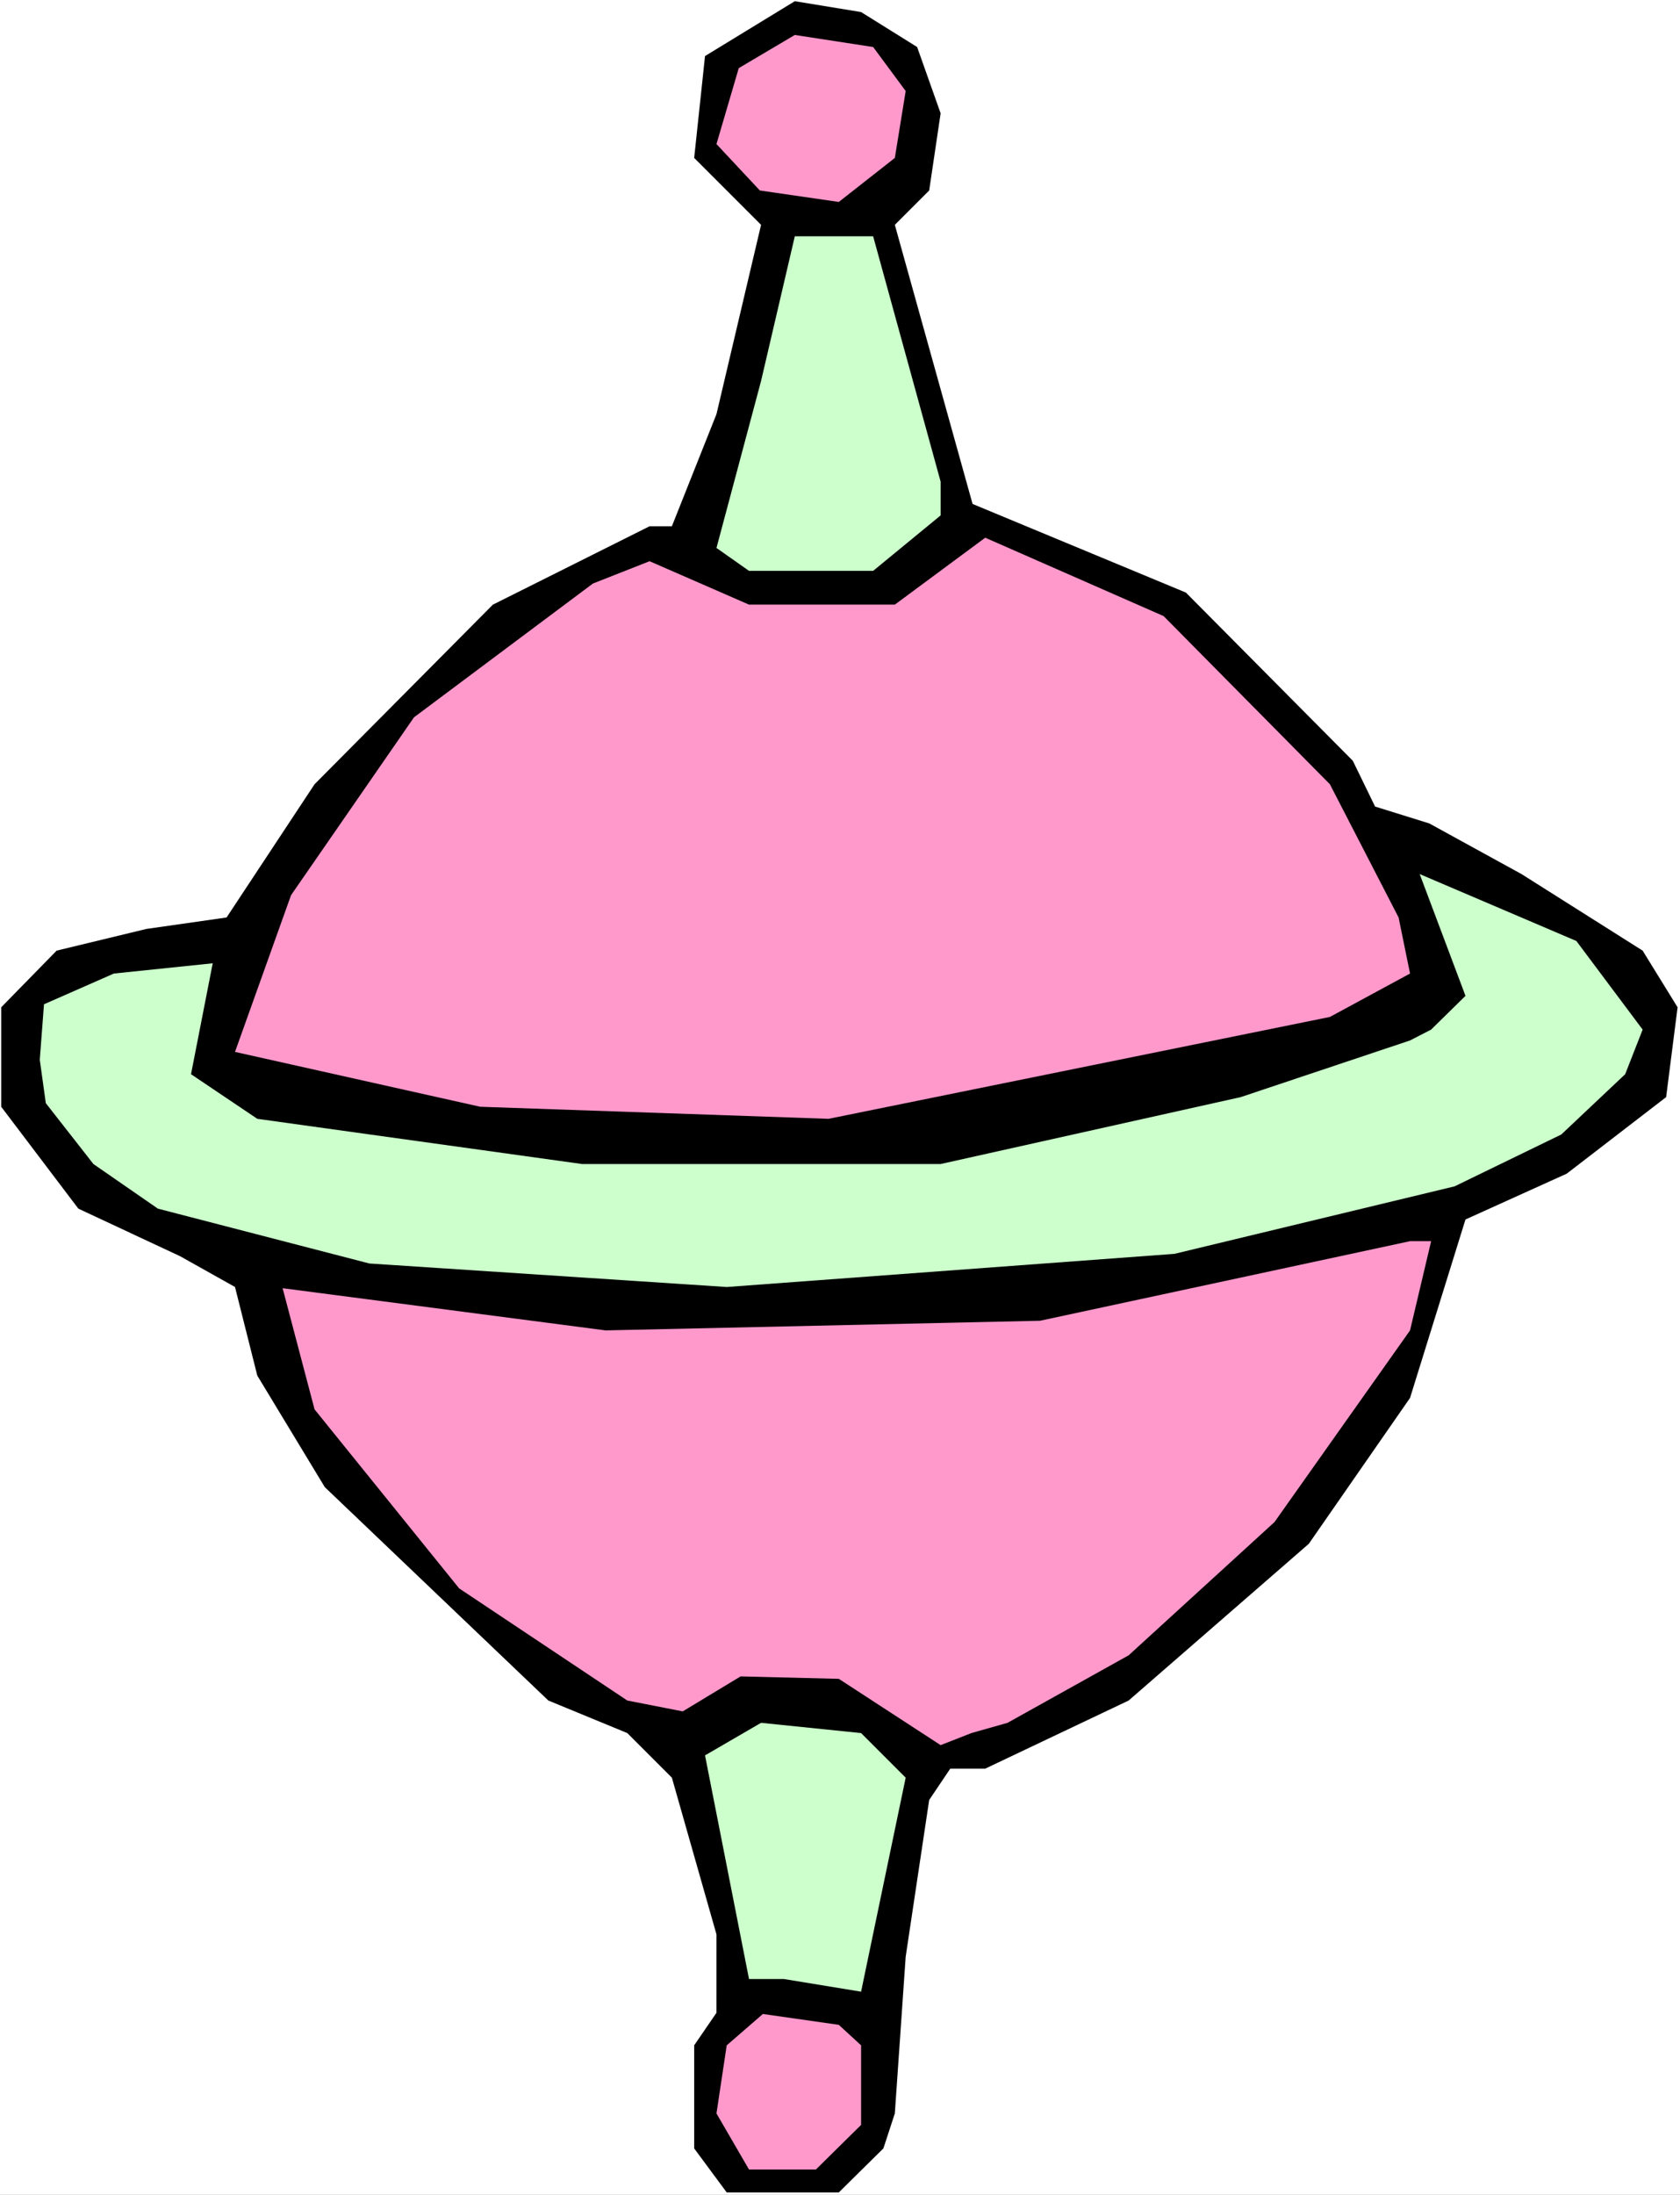
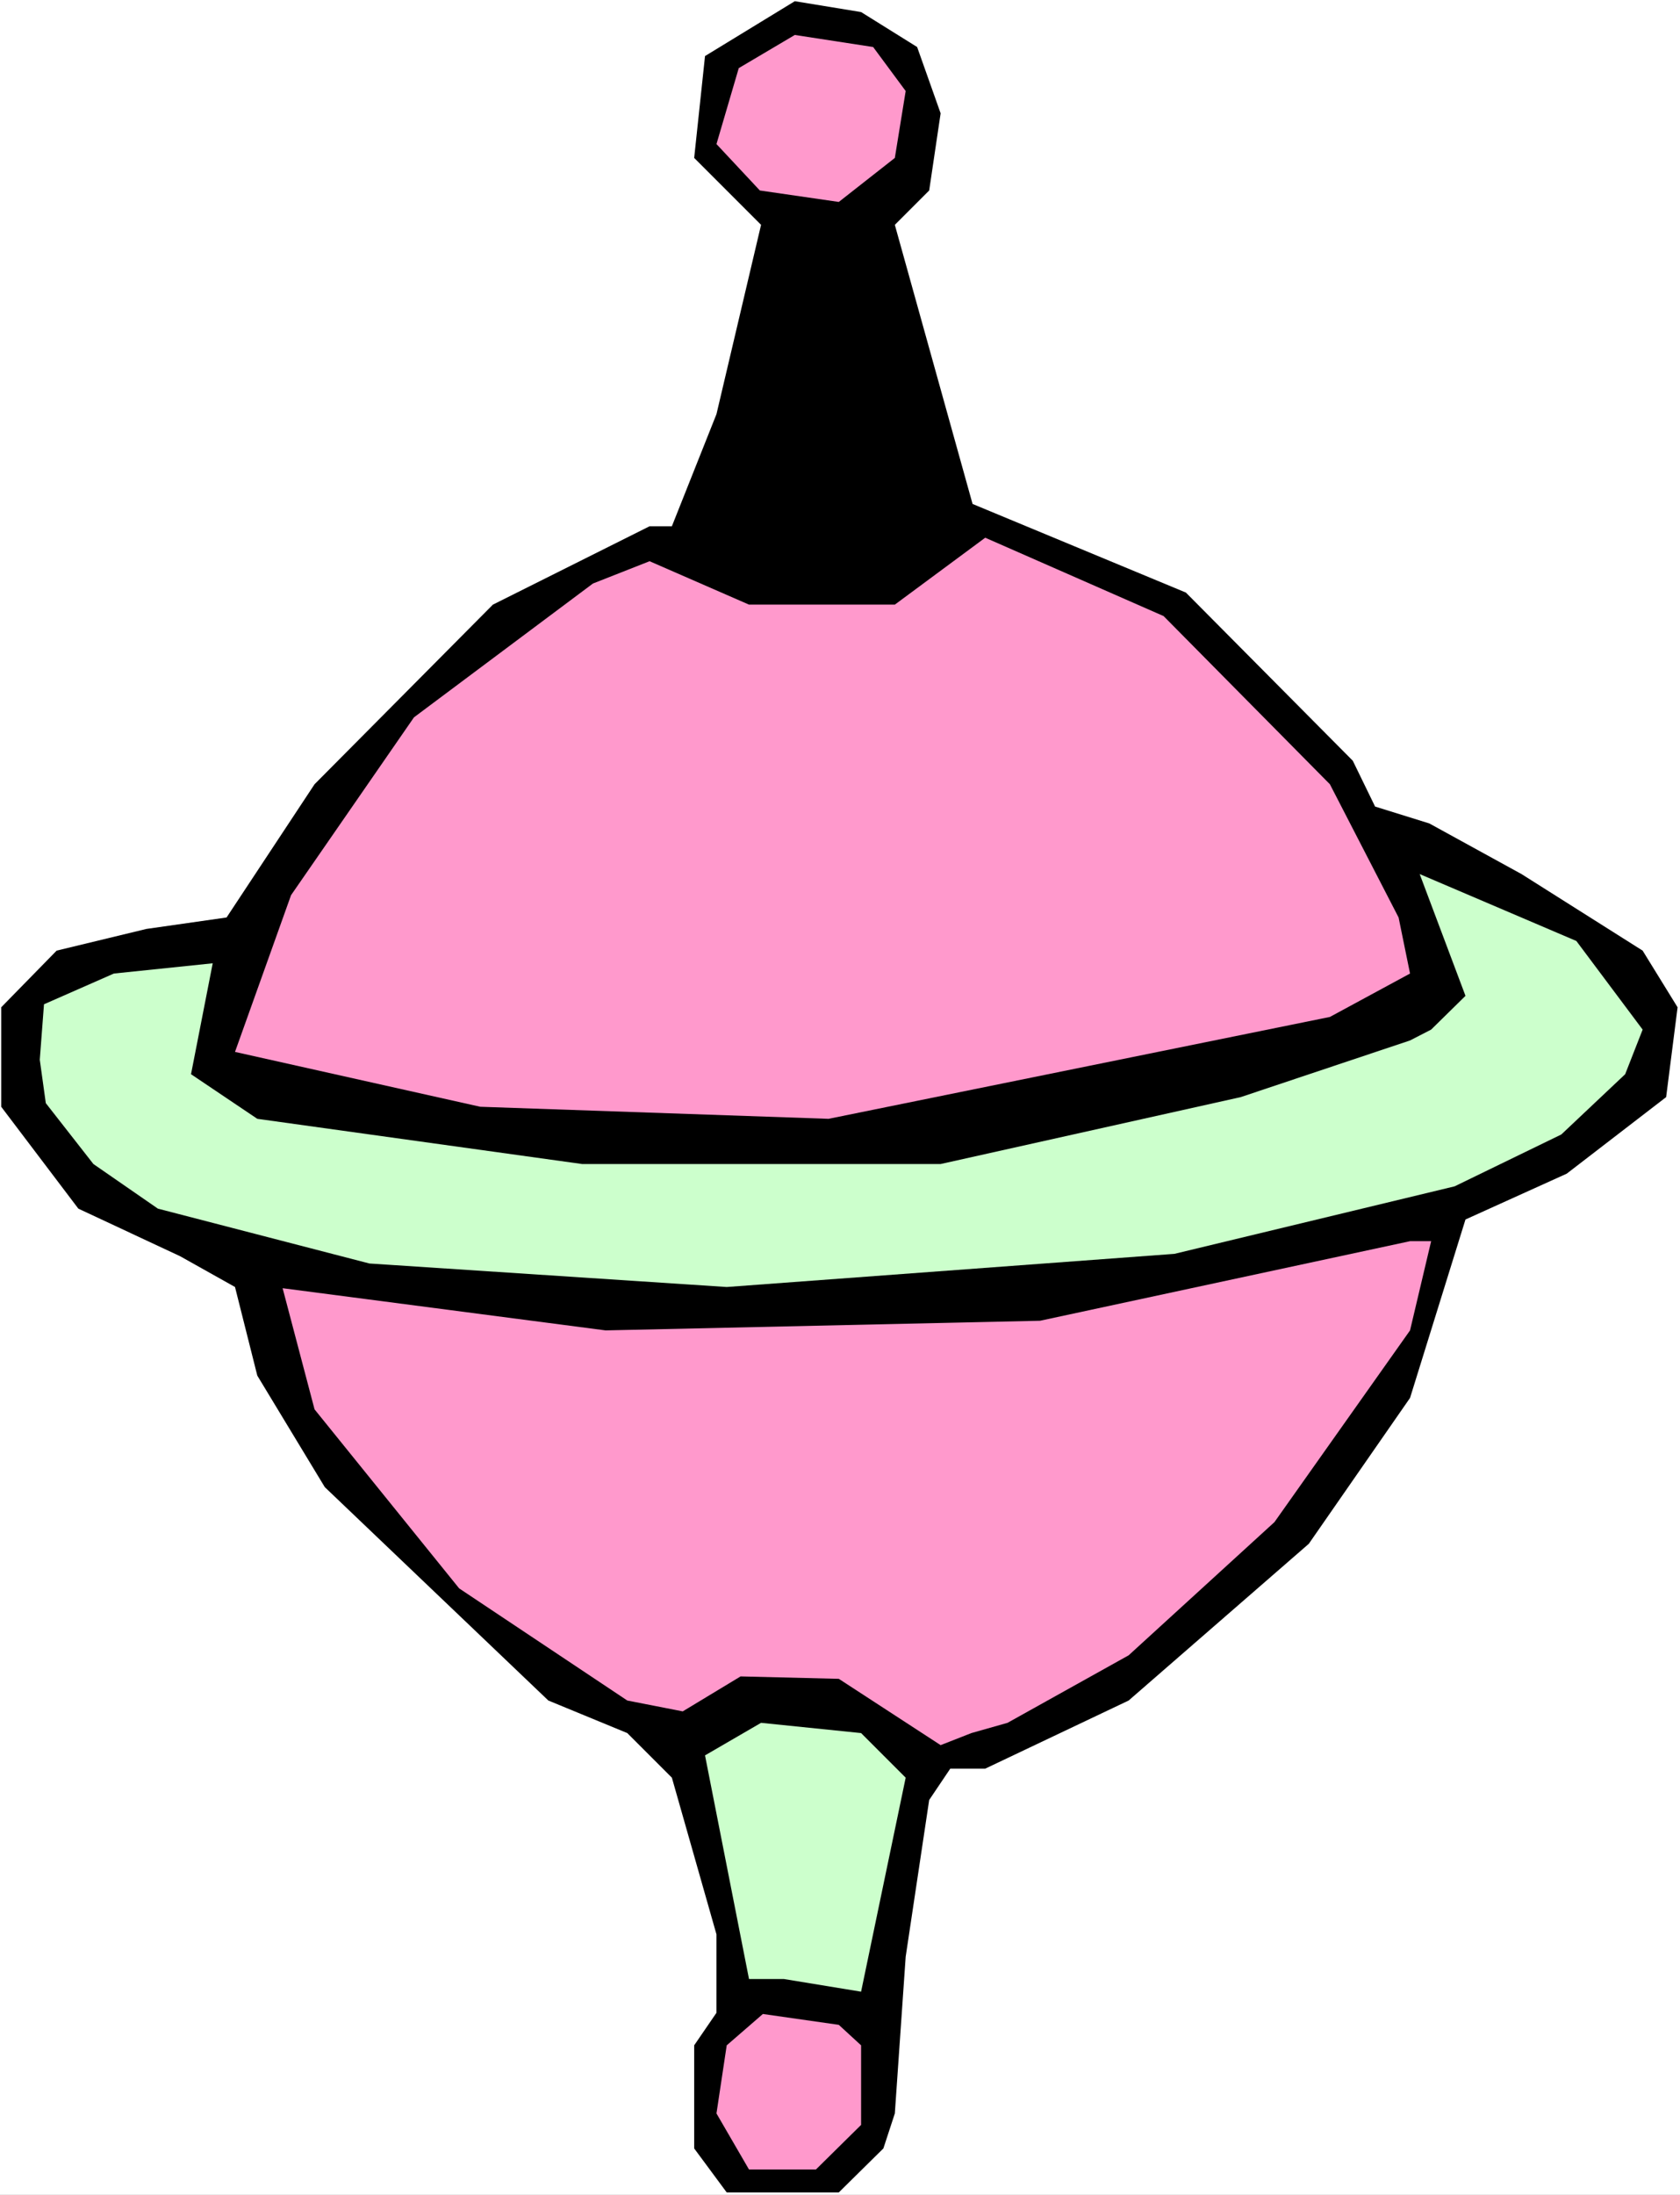
<svg xmlns="http://www.w3.org/2000/svg" xmlns:ns1="http://sodipodi.sourceforge.net/DTD/sodipodi-0.dtd" xmlns:ns2="http://www.inkscape.org/namespaces/inkscape" version="1.0" width="119.204mm" height="155.668mm" id="svg9" ns1:docname="Planet 30.wmf">
  <rect width="100%" height="100%" fill="#808080" stroke="none" />
  <ns1:namedview id="namedview9" pagecolor="#ffffff" bordercolor="#000000" borderopacity="0.25" ns2:showpageshadow="2" ns2:pageopacity="0.0" ns2:pagecheckerboard="0" ns2:deskcolor="#d1d1d1" ns2:document-units="mm" />
  <defs id="defs1">
    <pattern id="WMFhbasepattern" patternUnits="userSpaceOnUse" width="6" height="6" x="0" y="0" />
  </defs>
-   <path style="fill:#ffffff;fill-opacity:1;fill-rule:evenodd;stroke:none" d="M 0,588.353 H 450.535 V 0 H 0 Z" id="path1" />
+   <path style="fill:#ffffff;fill-opacity:1;fill-rule:evenodd;stroke:none" d="M 0,588.353 H 450.535 V 0 H 0 " id="path1" />
  <path style="fill:#000000;fill-opacity:1;fill-rule:evenodd;stroke:none" d="m 245.952,12.604 6.302,17.775 -3.07,20.684 -9.211,9.211 20.846,74.817 57.206,23.754 44.763,45.084 5.979,12.281 14.544,4.525 24.724,13.574 32.481,20.522 9.373,15.19 -3.07,24.077 -26.664,20.522 -27.148,12.281 -14.867,47.831 -27.148,39.105 -48.318,42.014 -38.46,18.26 h -9.373 l -5.656,8.403 -6.302,42.014 -2.909,42.014 -3.07,9.372 -11.958,11.796 h -30.057 l -8.726,-11.796 v -27.632 l 5.979,-8.726 V 518.546 L 180.182,476.532 168.223,464.574 147.054,455.849 87.101,398.645 69.002,368.751 63.023,344.997 48.318,336.756 21.008,323.99 0.323,296.681 V 270.019 L 15.19,254.829 39.268,249.012 60.761,245.942 84.354,210.23 132.187,162.076 174.202,141.069 h 5.979 L 192.14,111.013 204.098,60.273 186.161,42.337 189.069,15.028 213.147,0.323 230.923,3.232 Z" id="path2" />
  <path style="fill:#ff99cc;fill-opacity:1;fill-rule:evenodd;stroke:none" d="m 242.881,24.4 -2.909,17.937 -15.029,11.796 -21.169,-3.07 -11.635,-12.443 5.979,-20.36 15.029,-8.888 21.008,3.232 z" id="path3" />
-   <path style="fill:#ccffcc;fill-opacity:1;fill-rule:evenodd;stroke:none" d="m 252.254,129.111 v 9.049 l -18.099,14.866 h -33.289 l -8.726,-6.14 11.958,-44.761 9.049,-38.782 h 21.008 z" id="path4" />
  <path style="fill:#ff99cc;fill-opacity:1;fill-rule:evenodd;stroke:none" d="m 356.646,210.23 18.422,35.712 3.07,15.028 -21.493,11.635 -134.449,27.309 -93.404,-3.232 -65.77,-14.705 15.029,-42.014 32.966,-47.669 47.995,-35.873 15.19,-5.979 26.664,11.635 h 39.107 l 24.24,-17.937 47.833,21.007 z" id="path5" />
  <path style="fill:#ccffcc;fill-opacity:1;fill-rule:evenodd;stroke:none" d="m 440.516,275.998 -4.686,11.958 -17.129,16.159 -28.603,13.897 -75.143,18.098 -120.067,8.888 -95.827,-6.302 -56.721,-14.705 -17.291,-11.958 -12.766,-16.321 -1.616,-11.635 1.131,-14.866 18.745,-8.241 26.502,-2.747 -5.818,29.733 17.776,11.958 87.101,12.119 h 96.151 l 80.476,-17.937 45.409,-15.19 5.656,-2.909 9.211,-9.049 -12.281,-32.641 42.015,17.937 z" id="path6" />
  <path style="fill:#ff99cc;fill-opacity:1;fill-rule:evenodd;stroke:none" d="m 378.139,356.632 -36.359,51.386 -39.107,35.712 -32.481,18.098 -9.696,2.747 -8.241,3.232 -27.31,-17.775 -26.34,-0.646 -15.513,9.372 -14.867,-2.909 -45.086,-30.056 -38.783,-47.993 -8.565,-32.48 86.616,11.311 116.512,-2.585 99.221,-21.33 h 5.656 z" id="path7" />
  <path style="fill:#ccffcc;fill-opacity:1;fill-rule:evenodd;stroke:none" d="m 242.881,476.532 -11.958,57.365 -20.685,-3.393 h -9.373 l -11.797,-59.95 15.029,-8.726 26.825,2.747 z" id="path8" />
  <path style="fill:#ff99cc;fill-opacity:1;fill-rule:evenodd;stroke:none" d="m 230.923,548.279 v 21.33 l -12.12,11.958 h -17.937 l -8.726,-15.028 2.747,-18.26 9.696,-8.403 20.361,2.909 z" id="path9" />
</svg>